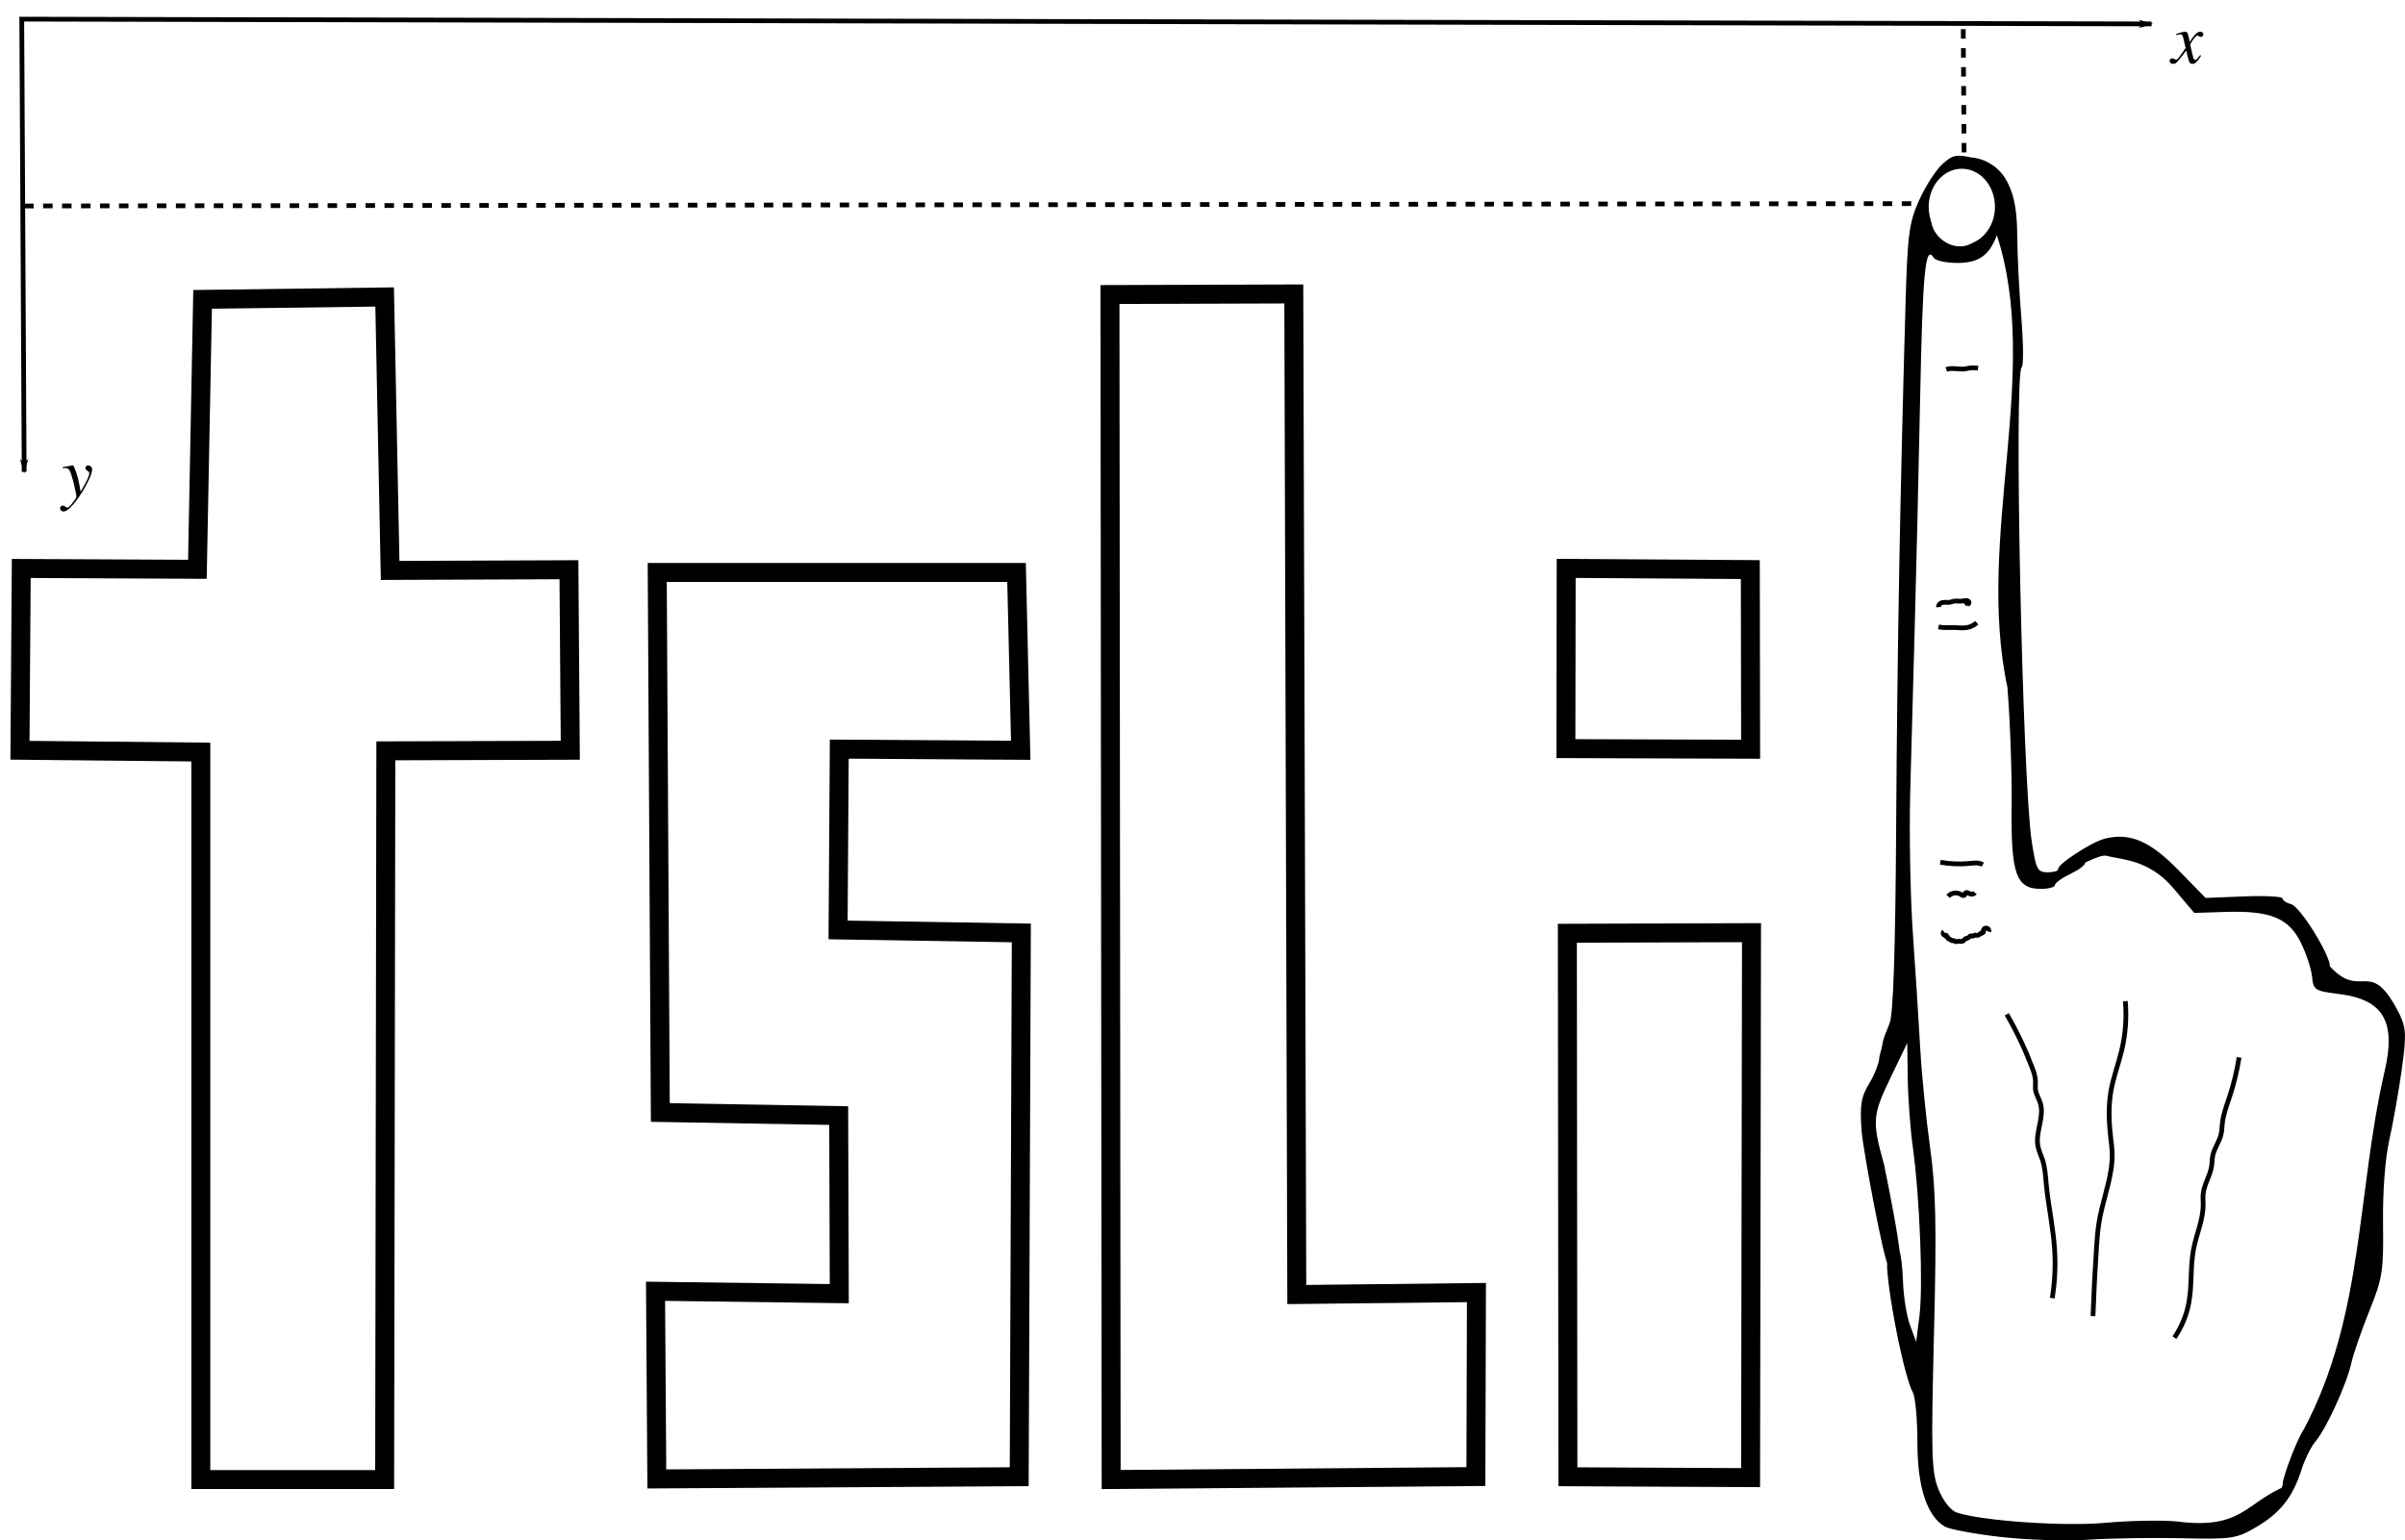
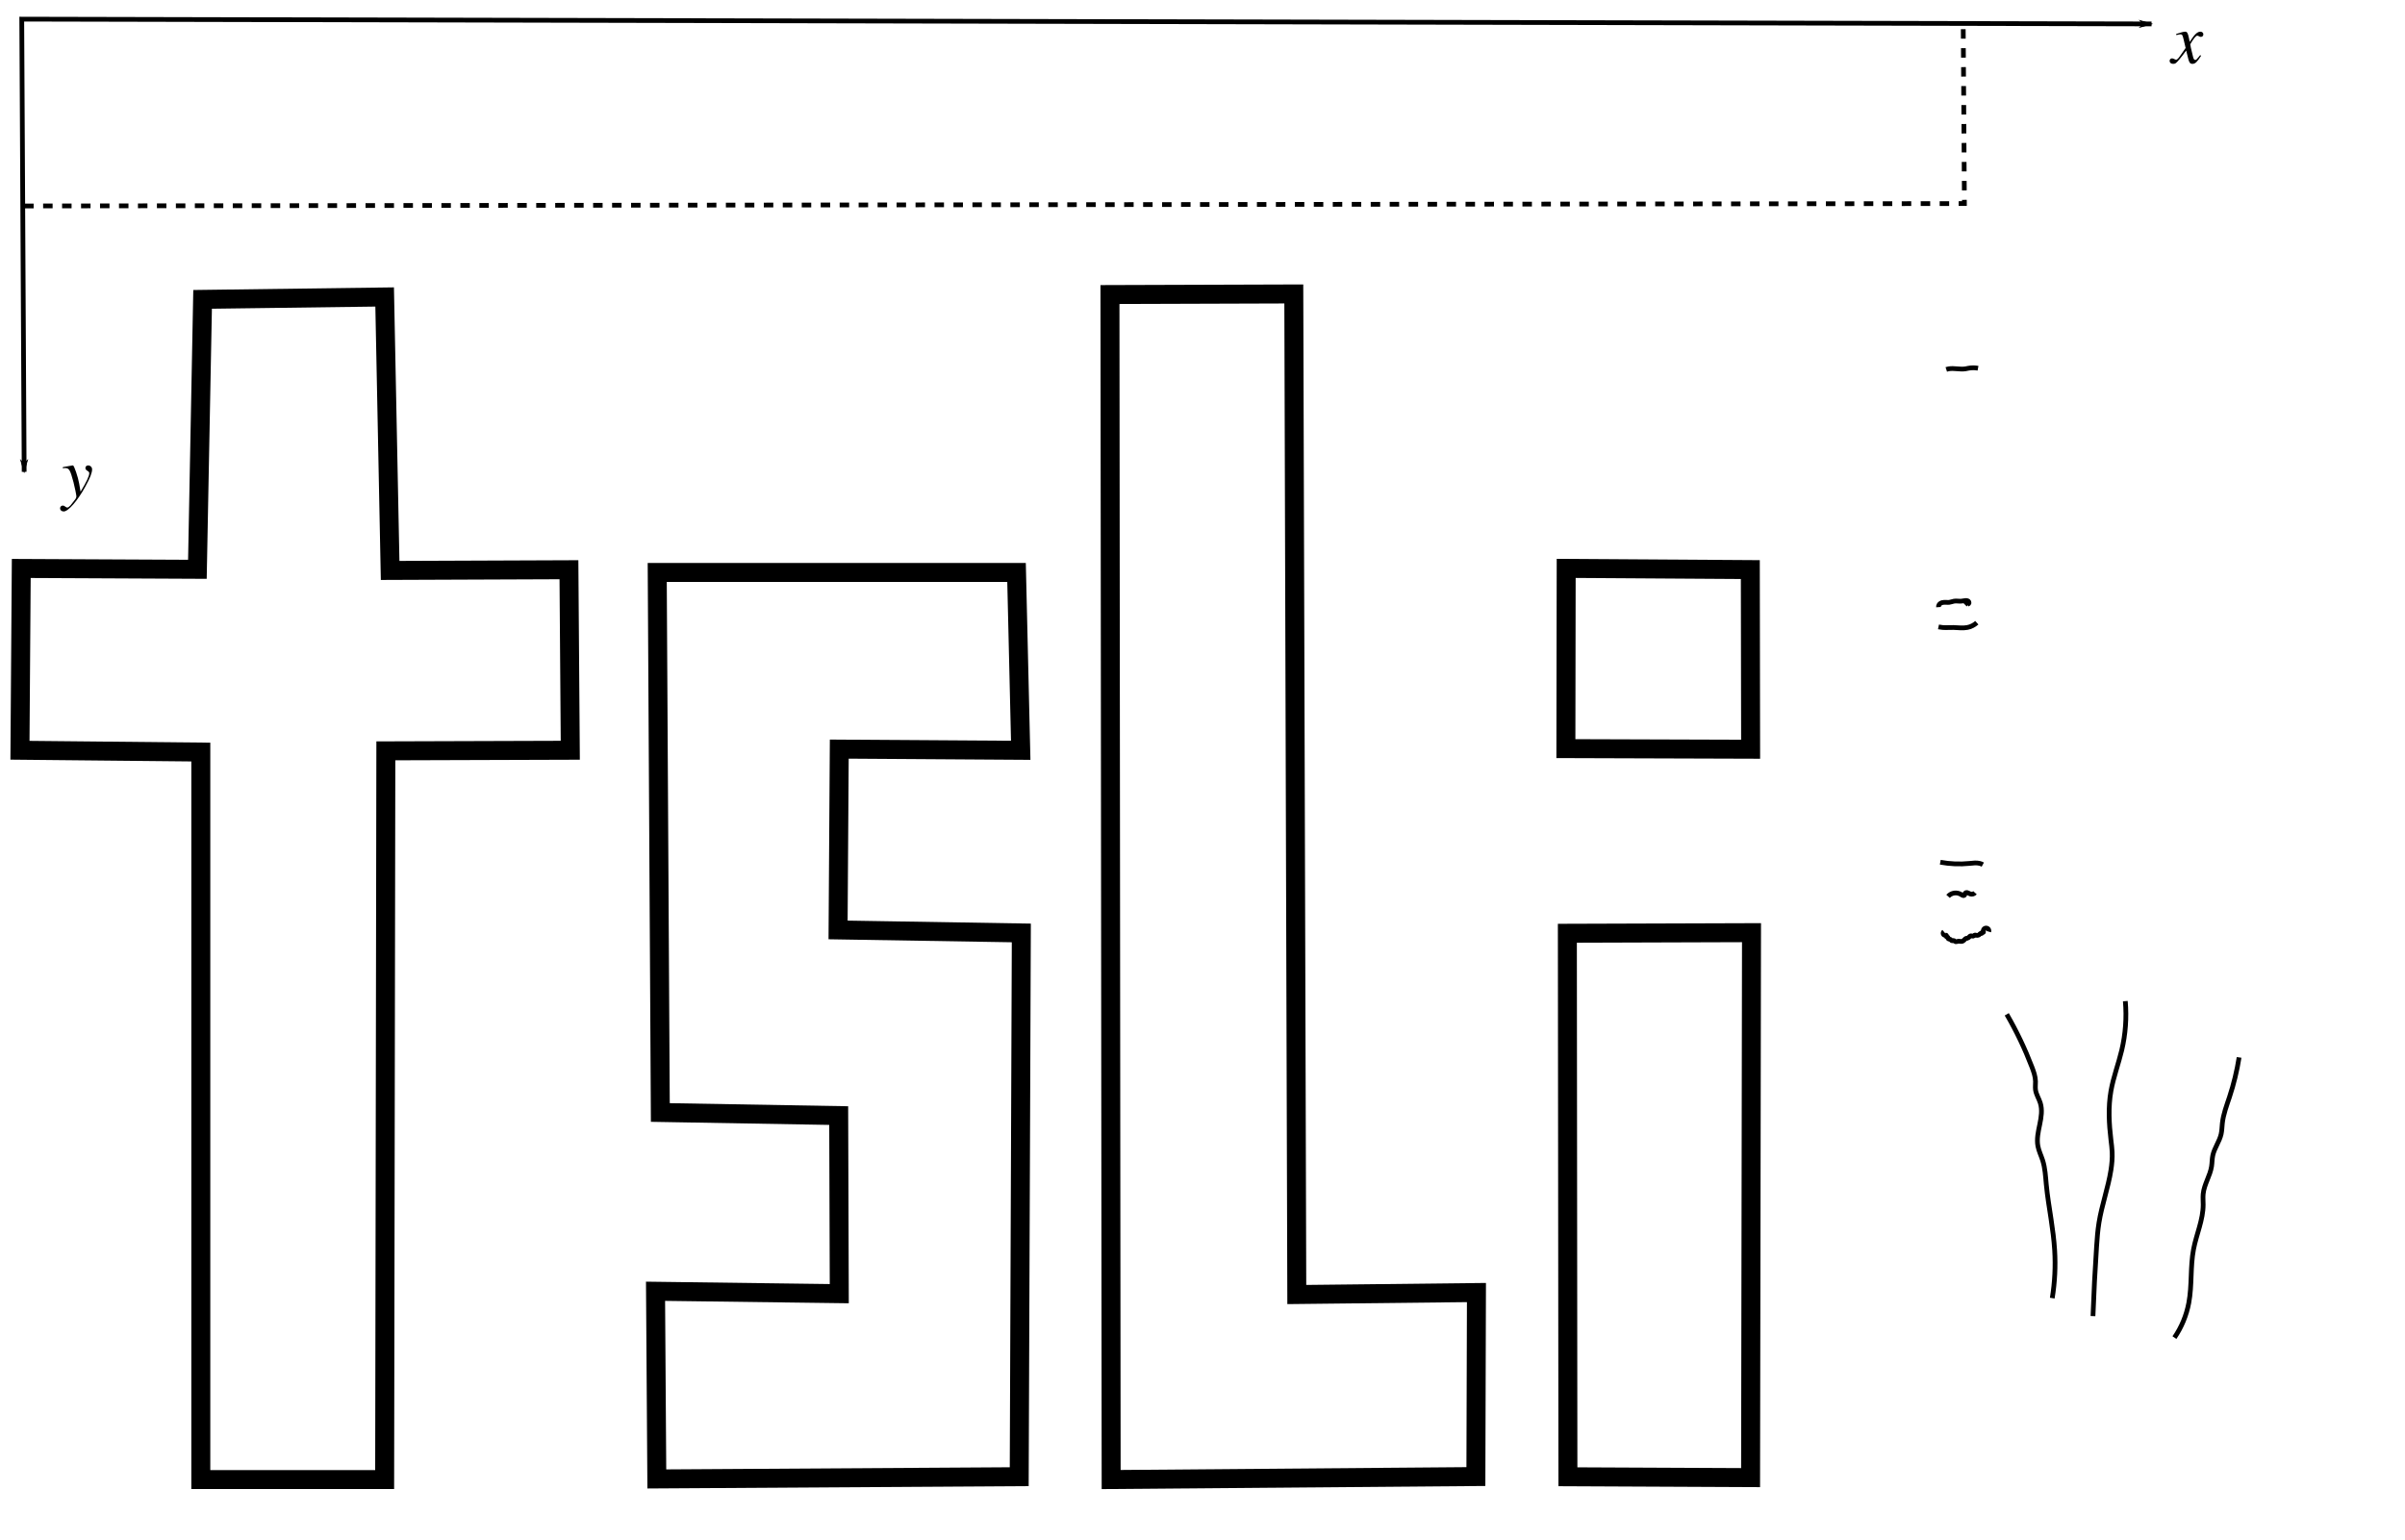
<svg xmlns="http://www.w3.org/2000/svg" xmlns:ns1="http://www.inkscape.org/namespaces/inkscape" xmlns:ns2="http://sodipodi.sourceforge.net/DTD/sodipodi-0.dtd" width="95.412mm" height="61.116mm" viewBox="0 0 338.073 216.551" id="svg2" version="1.1" ns1:version="0.91 r13725" ns2:docname="TSLIB logo.svg">
  <defs id="defs4">
    <ns1:path-effect effect="spiro" id="path-effect5359" is_visible="true" />
    <ns1:path-effect effect="spiro" id="path-effect5355" is_visible="true" />
    <ns1:path-effect effect="spiro" id="path-effect4545" is_visible="true" />
    <ns1:path-effect effect="spiro" id="path-effect4541" is_visible="true" />
    <ns1:path-effect effect="spiro" id="path-effect4537" is_visible="true" />
    <ns1:path-effect effect="spiro" id="path-effect4533" is_visible="true" />
    <ns1:path-effect effect="spiro" id="path-effect4529" is_visible="true" />
    <ns1:path-effect effect="spiro" id="path-effect4525" is_visible="true" />
    <ns1:path-effect effect="spiro" id="path-effect4495" is_visible="true" />
    <ns1:path-effect effect="spiro" id="path-effect4491" is_visible="true" />
    <ns1:path-effect effect="spiro" id="path-effect4487" is_visible="true" />
    <ns1:path-effect effect="spiro" id="path-effect4483" is_visible="true" />
    <marker ns1:stockid="Arrow1Lend" orient="auto" refY="0" refX="0" id="Arrow1Lend" style="overflow:visible" ns1:isstock="true">
      <path id="path4156" d="M 0,0 5,-5 -12.5,0 5,5 0,0 Z" style="fill:#000000;fill-opacity:1;fill-rule:evenodd;stroke:#000000;stroke-width:1pt;stroke-opacity:1" transform="matrix(-0.8,0,0,-0.8,-10,0)" ns1:connector-curvature="0" />
    </marker>
    <marker ns1:stockid="Arrow1Lstart" orient="auto" refY="0" refX="0" id="Arrow1Lstart" style="overflow:visible" ns1:isstock="true">
      <path id="path4153" d="M 0,0 5,-5 -12.5,0 5,5 0,0 Z" style="fill:#000000;fill-opacity:1;fill-rule:evenodd;stroke:#000000;stroke-width:1pt;stroke-opacity:1" transform="matrix(0.8,0,0,0.8,10,0)" ns1:connector-curvature="0" />
    </marker>
  </defs>
  <ns2:namedview id="base" pagecolor="#ffffff" bordercolor="#666666" borderopacity="1.0" ns1:pageopacity="0.0" ns1:pageshadow="2" ns1:zoom="1.4" ns1:cx="50.54507" ns1:cy="54.461438" ns1:document-units="px" ns1:current-layer="layer1" showgrid="false" showguides="false" fit-margin-top="0" fit-margin-left="0" fit-margin-right="0" fit-margin-bottom="0" ns1:window-width="1680" ns1:window-height="1024" ns1:window-x="1920" ns1:window-y="0" ns1:window-maximized="1" />
  <g ns1:label="Layer 1" ns1:groupmode="layer" id="layer1" transform="translate(-109.728,-389.801)">
    <g style="font-style:normal;font-weight:normal;font-size:15px;line-height:125%;font-family:sans-serif;letter-spacing:0px;word-spacing:0px;fill:#000000;fill-opacity:1;stroke:none;stroke-width:1px;stroke-linecap:butt;stroke-linejoin:miter;stroke-opacity:1" id="text4467" transform="matrix(0.667,0,0,0.667,92.92,166.024)">
-       <path d="m 488.883,347.126 c -0.12,0.135 -0.195,0.225 -0.33,0.405 -0.345,0.45 -0.525,0.6 -0.69,0.6 -0.225,0 -0.36,-0.195 -0.465,-0.615 -0.03,-0.12 -0.045,-0.21 -0.06,-0.255 -0.375,-1.515 -0.54,-2.205 -0.54,-2.43 0.66,-1.155 1.2,-1.815 1.47,-1.815 0.09,0 0.21,0.045 0.36,0.12 0.18,0.105 0.285,0.135 0.405,0.135 0.315,0 0.525,-0.225 0.525,-0.54 0,-0.315 -0.255,-0.555 -0.615,-0.555 -0.66,0 -1.23,0.54 -2.265,2.145 l -0.165,-0.825 c -0.21,-1.02 -0.375,-1.32 -0.78,-1.32 -0.33,0 -0.84,0.135 -1.755,0.435 l -0.165,0.06 0.06,0.225 c 0.57,-0.135 0.705,-0.165 0.84,-0.165 0.375,0 0.465,0.135 0.675,1.035 l 0.435,1.845 -1.23,1.755 c -0.3,0.45 -0.6,0.72 -0.765,0.72 -0.09,0 -0.24,-0.045 -0.39,-0.135 -0.195,-0.105 -0.36,-0.15 -0.48,-0.15 -0.285,0 -0.51,0.225 -0.51,0.525 0,0.39 0.3,0.63 0.75,0.63 0.465,0 0.645,-0.135 1.395,-1.05 0.405,-0.48 0.72,-0.885 1.35,-1.755 l 0.45,1.8 c 0.195,0.765 0.39,1.005 0.87,1.005 0.57,0 0.96,-0.36 1.83,-1.71 l -0.21,-0.12 z" style="font-style:italic;font-variant:normal;font-weight:normal;font-stretch:normal;font-family:Times;-inkscape-font-specification:Times" id="path5071" ns1:connector-curvature="0" />
+       <path d="m 488.883,347.126 c -0.12,0.135 -0.195,0.225 -0.33,0.405 -0.345,0.45 -0.525,0.6 -0.69,0.6 -0.225,0 -0.36,-0.195 -0.465,-0.615 -0.03,-0.12 -0.045,-0.21 -0.06,-0.255 -0.375,-1.515 -0.54,-2.205 -0.54,-2.43 0.66,-1.155 1.2,-1.815 1.47,-1.815 0.09,0 0.21,0.045 0.36,0.12 0.18,0.105 0.285,0.135 0.405,0.135 0.315,0 0.525,-0.225 0.525,-0.54 0,-0.315 -0.255,-0.555 -0.615,-0.555 -0.66,0 -1.23,0.54 -2.265,2.145 l -0.165,-0.825 c -0.21,-1.02 -0.375,-1.32 -0.78,-1.32 -0.33,0 -0.84,0.135 -1.755,0.435 l -0.165,0.06 0.06,0.225 c 0.57,-0.135 0.705,-0.165 0.84,-0.165 0.375,0 0.465,0.135 0.675,1.035 l 0.435,1.845 -1.23,1.755 c -0.3,0.45 -0.6,0.72 -0.765,0.72 -0.09,0 -0.24,-0.045 -0.39,-0.135 -0.195,-0.105 -0.36,-0.15 -0.48,-0.15 -0.285,0 -0.51,0.225 -0.51,0.525 0,0.39 0.3,0.63 0.75,0.63 0.465,0 0.645,-0.135 1.395,-1.05 0.405,-0.48 0.72,-0.885 1.35,-1.755 l 0.45,1.8 c 0.195,0.765 0.39,1.005 0.87,1.005 0.57,0 0.96,-0.36 1.83,-1.71 z" style="font-style:italic;font-variant:normal;font-weight:normal;font-stretch:normal;font-family:Times;-inkscape-font-specification:Times" id="path5071" ns1:connector-curvature="0" />
    </g>
    <path style="fill:none;fill-rule:evenodd;stroke:#000000;stroke-width:0.667px;stroke-linecap:butt;stroke-linejoin:miter;stroke-opacity:1" d="m 383.569,515.815 c 0.226,-0.253 0.544,-0.421 0.879,-0.467 0.336,-0.046 0.687,0.032 0.972,0.215 0.043,0.028 0.084,0.057 0.128,0.083 0.044,0.025 0.091,0.047 0.141,0.055 0.05,0.009 0.104,0.004 0.149,-0.019 0.022,-0.012 0.043,-0.028 0.058,-0.049 0.015,-0.02 0.026,-0.045 0.029,-0.07 0.003,-0.028 -0.002,-0.056 0,-0.084 0.002,-0.037 0.017,-0.074 0.039,-0.104 0.023,-0.03 0.054,-0.053 0.088,-0.069 0.068,-0.031 0.148,-0.031 0.221,-0.014 0.146,0.035 0.268,0.136 0.41,0.187 0.116,0.041 0.243,0.047 0.362,0.018 0.119,-0.03 0.229,-0.095 0.311,-0.186" id="path4527" ns1:path-effect="#path-effect4529" ns1:original-d="m 383.56922,515.81466 c 0.65039,-0.0743 1.19209,-0.25254 1.85195,-0.25254 0.0525,0 0.46221,0.0429 0.50509,0 0.0199,-0.0199 -0.0199,-0.0643 0,-0.0842 0.0742,-0.0742 0.65115,0 0.75761,0 0.15139,0 0.67344,-0.005 0.67344,-0.16836" ns1:connector-curvature="0" />
    <path style="fill:none;fill-rule:evenodd;stroke:#000000;stroke-width:0.667px;stroke-linecap:butt;stroke-linejoin:miter;stroke-opacity:1" d="m 382.475,511.016 c 1.358,0.251 2.751,0.308 4.125,0.168 0.477,-0.049 0.967,-0.12 1.431,0 0.147,0.038 0.289,0.095 0.421,0.168" id="path4531" ns1:path-effect="#path-effect4533" ns1:original-d="m 382.47488,511.01641 c 1.40286,-0.0713 2.76041,-0.17274 4.12481,0.16836 0.30243,0.0756 1.208,-0.11153 1.43106,0 0.2317,0.11585 0.11866,0.16836 0.4209,0.16836" ns1:connector-curvature="0" />
    <path style="fill:none;fill-rule:evenodd;stroke:#000000;stroke-width:0.667px;stroke-linecap:butt;stroke-linejoin:miter;stroke-opacity:1" d="m 382.222,477.934 c 0.194,0.041 0.391,0.069 0.589,0.084 0.504,0.038 1.01,-0.01 1.515,0 0.647,0.013 1.3,0.12 1.936,0 0.5,-0.094 0.972,-0.33 1.347,-0.673" id="path4535" ns1:path-effect="#path-effect4537" ns1:original-d="m 382.22235,477.93375 c 0.34798,-0.0388 0.3218,-0.005 0.58925,0.0842 0.26265,0.0876 1.18331,0 1.51524,0 0.59029,0 1.36412,0.0953 1.93613,0 0.49911,-0.0832 0.90397,-0.45198 1.34688,-0.67344" ns1:connector-curvature="0" />
    <path style="fill:none;fill-rule:evenodd;stroke:#000000;stroke-width:0.667px;stroke-linecap:butt;stroke-linejoin:miter;stroke-opacity:1" d="m 382.222,475.156 c -0.008,-0.117 0.022,-0.237 0.084,-0.337 0.099,-0.158 0.273,-0.258 0.454,-0.304 0.181,-0.046 0.37,-0.042 0.556,-0.033 0.14,0.007 0.281,0.017 0.421,0 0.23,-0.028 0.445,-0.13 0.673,-0.168 0.333,-0.056 0.674,0.026 1.01,0 0.198,-0.016 0.391,-0.069 0.589,-0.084 0.056,-0.004 0.112,-0.006 0.168,0 0.089,0.009 0.178,0.038 0.246,0.097 0.034,0.029 0.061,0.066 0.078,0.108 0.017,0.042 0.022,0.088 0.013,0.132 -0.008,0.041 -0.029,0.08 -0.059,0.11 -0.03,0.03 -0.069,0.05 -0.11,0.059 l 0.084,0.084" id="path4539" ns1:path-effect="#path-effect4541" ns1:original-d="m 382.22235,475.15582 c 0.0281,-0.11224 0.0119,-0.24638 0.0842,-0.33672 0.0284,-0.0355 0.93561,-0.32844 1.01015,-0.33672 0.13944,-0.0155 0.28146,0.0155 0.4209,0 0.22997,-0.0255 0.44346,-0.1428 0.67344,-0.16836 0.33078,-0.0367 0.68064,0.0471 1.01015,0 0.73218,-0.1046 -0.007,-0.0842 0.58926,-0.0842 0.0561,0 0.11512,-0.0177 0.16836,0 0.0667,0.0222 0.34507,0.32002 0.33672,0.33672 -0.19346,0.38691 -0.16836,-0.10834 -0.16836,0.16836 0.11224,0 0.0842,-0.0281 0.0842,0.0842" ns1:connector-curvature="0" />
    <path style="fill:none;fill-rule:evenodd;stroke:#000000;stroke-width:0.667px;stroke-linecap:butt;stroke-linejoin:miter;stroke-opacity:1" d="m 383.317,441.736 c 0.11,-0.036 0.223,-0.065 0.337,-0.084 0.388,-0.067 0.786,-0.036 1.178,-0.004 0.393,0.032 0.79,0.066 1.179,0.004 0.141,-0.022 0.28,-0.058 0.421,-0.084 0.444,-0.084 0.903,-0.084 1.347,0" id="path4543" ns1:path-effect="#path-effect4545" ns1:original-d="m 383.31668,441.73644 c 0.11224,-0.0281 0.22192,-0.0698 0.33672,-0.0842 0.77294,-0.0966 1.58031,0.0647 2.35703,0 0.14259,-0.0119 0.2787,-0.0684 0.4209,-0.0842 0.43723,-0.0486 0.90543,0 1.34688,0" ns1:connector-curvature="0" />
    <path style="fill:none;fill-rule:evenodd;stroke:#000000;stroke-width:0.667;stroke-linecap:butt;stroke-linejoin:miter;stroke-miterlimit:4;stroke-dasharray:1.333, 1.333;stroke-dashoffset:0;stroke-opacity:1" d="m 113.124,418.755 272.743,-0.337 -0.168,-25.254" id="path4461" ns1:connector-curvature="0" ns2:nodetypes="ccc" />
    <path style="fill:none;fill-rule:evenodd;stroke:#000000;stroke-width:2.667;stroke-linecap:butt;stroke-linejoin:miter;stroke-miterlimit:4;stroke-dasharray:none;stroke-opacity:1" d="m 252.624,470.283 -50.508,0 0.435,75.918 25.074,0.435 0.082,25.036 -25.829,-0.337 0.18,26.383 50.943,-0.316 0.296,-76.444 -25.759,-0.421 0.168,-25.422 25.506,0.168 z" id="path4473" ns1:connector-curvature="0" ns2:nodetypes="ccccccccccccc" />
    <path style="fill:none;fill-rule:evenodd;stroke:#000000;stroke-width:2.667;stroke-linecap:butt;stroke-linejoin:miter;stroke-miterlimit:4;stroke-dasharray:none;stroke-opacity:1" d="m 291.599,431.125 -25.843,0.084 0.168,166.592 51.271,-0.418 0.078,-25.87 -25.254,0.279 z" id="path4475" ns1:connector-curvature="0" ns2:nodetypes="ccccccc" />
-     <path style="fill:#000000;fill-opacity:1;stroke-width:1;stroke-miterlimit:4;stroke-dasharray:none" d="m 390.926,605.872 c -3.667,-0.424 -7.192,-1.084 -7.834,-1.465 -2.499,-1.485 -3.833,-5.588 -3.833,-11.79 0,-3.227 -0.283,-6.389 -0.628,-7.026 -1.15,-2.12 -3.287,-12.425 -3.627,-17.491 -0.135,-3.818 1.928,-6.676 2.239,2 0.065,2.017 0.505,4.717 0.979,6 l 0.862,2.333 0.465,-3.667 c 0.529,-4.172 0.035,-16.725 -0.931,-23.667 -0.357,-2.567 -0.68,-6.917 -0.718,-9.667 l -0.069,-5 -2.25,4.667 c -2.667,5.532 -2.723,6.24 -0.99,12.495 1.863,9.256 3.87,19.636 0.642,14.281 -0.664,-0.508 -3.642,-16.618 -3.817,-19.054 -0.264,-3.696 -0.083,-4.813 1.093,-6.742 0.775,-1.272 1.411,-2.96 1.412,-3.75 0.815,-2.889 0.029,-1.195 1.432,-4.686 0.517,-1.272 0.813,-10.251 0.92,-27.877 0.146,-24.018 0.549,-46.396 1.323,-73.46 0.273,-9.533 0.494,-11.206 1.895,-14.333 0.872,-1.947 2.333,-4.227 3.246,-5.066 1.484,-1.364 1.966,-1.456 4.554,-0.875 -2.833,0.033 2.384,-1.086 4.661,3.456 0.928,1.82 1.314,3.959 1.337,7.417 0.018,2.673 0.277,7.86 0.577,11.527 0.299,3.667 0.323,6.817 0.053,7 -1.113,0.755 0.099,58.038 1.411,66.667 0.597,3.928 0.806,4.333 2.238,4.333 0.868,0 1.529,-0.196 1.468,-0.435 -0.167,-0.653 4.684,-3.821 6.577,-4.297 3.505,-0.88 6.349,0.336 10.329,4.416 l 3.825,3.921 5.412,-0.216 c 2.977,-0.119 5.412,0.01 5.412,0.286 0,0.276 0.548,0.645 1.217,0.82 1.25,0.327 5.449,7.074 5.449,8.755 4.556,4.881 5.611,-1.601 9.789,6.725 0.926,1.943 0.965,2.989 0.291,7.801 -0.428,3.056 -1.216,7.507 -1.75,9.89 -0.577,2.573 -0.932,7.312 -0.875,11.667 0.088,6.74 -0.068,7.738 -1.925,12.333 -1.111,2.75 -2.25,6.05 -2.531,7.333 -0.642,2.936 -3.524,9.241 -5.029,11 -0.627,0.733 -1.519,2.533 -1.982,4 -1.206,3.823 -2.99,6.082 -6.366,8.061 -2.772,1.624 -3.424,1.722 -10.456,1.562 -4.125,-0.094 -10.05,1.4e-4 -13.167,0.208 -3.117,0.208 -8.667,0.031 -12.333,-0.393 z m 24.667,-2.193 c 9.416,1.251 9.711,-2.667 15.617,-5.029 0.192,0.119 -0.892,0.787 -0.763,0.301 0.155,-0.585 1.342,-1.514 0.874,-0.851 -0.389,0.55 -0.712,0.71 -0.717,0.356 -0.016,-1.007 2.132,-6.577 2.965,-7.689 8.499,-15.998 7.436,-33.313 11.346,-50.27 1.678,-7.093 -0.147,-10.196 -6.449,-10.965 -3.333,-0.407 -3.55,-0.548 -3.731,-2.432 -0.105,-1.1 -0.823,-3.266 -1.594,-4.813 -1.716,-3.442 -4.294,-4.485 -10.591,-4.283 l -4.377,0.14 -2.896,-3.434 c -3.526,-4.182 -7.463,-4.038 -9.397,-4.592 -1.072,-0.307 -4.291,1.786 -4.737,1.511 -0.514,-0.318 1.416,-1.457 1.716,-0.972 0.29,0.469 -0.443,1.2 -1.897,1.893 -1.303,0.621 -2.369,1.374 -2.369,1.673 0,0.299 -0.893,0.543 -1.985,0.543 -3.469,0 -4.219,-2.11 -4.103,-11.527 0.055,-4.477 -0.21,-12.04 -0.591,-16.807 -4.497,-21.037 4.81,-44.273 -1.488,-63.57 -1.057,2.857 -2.549,3.903 -5.564,3.903 -1.572,0 -3.059,-0.326 -3.305,-0.725 -1.182,-1.912 -1.55,1.83 -1.908,19.392 -0.213,10.45 -0.551,24.85 -0.751,32 -0.2,7.15 -0.491,17.8 -0.647,23.667 -0.156,5.867 0.013,14.867 0.375,20 0.362,5.133 0.823,12.333 1.025,16 0.202,3.667 0.826,9.967 1.387,14 0.827,5.944 0.931,10.934 0.549,26.333 -0.42,16.936 -0.35,19.301 0.646,21.768 0.662,1.639 1.71,2.963 2.572,3.246 3.559,1.171 15.063,1.97 20.787,1.444 3.3,-0.304 7.8,-0.399 10,-0.212 z M 387.373,423.663 c 2.275,-2.715 3.316,-4.454 2.254,-6.82 -0.927,-2.055 -1.62,-2.743 -2.765,-2.743 -11.105,5.298 -3.221,12.783 0.512,9.563 z" id="path4519" ns1:connector-curvature="0" ns2:nodetypes="csssccscssscsccssccssssccsscssssscsscccsssssssssscccccccccsssscsscsssssccssssssssssssccccc" />
    <path style="fill:none;fill-rule:evenodd;stroke:#000000;stroke-width:2.667;stroke-linecap:butt;stroke-linejoin:miter;stroke-miterlimit:4;stroke-dasharray:none;stroke-opacity:1" d="m 330.054,521.003 0.077,76.41 25.678,0.119 0.13,-76.613 z" id="path4479" ns1:connector-curvature="0" ns2:nodetypes="ccccc" />
    <path style="fill:none;fill-rule:evenodd;stroke:#000000;stroke-width:2.667;stroke-linecap:butt;stroke-linejoin:miter;stroke-miterlimit:4;stroke-dasharray:none;stroke-opacity:1" d="m 329.888,469.708 -0.042,25.338 25.969,0.084 -0.042,-25.254 z" id="path4477" ns1:connector-curvature="0" ns2:nodetypes="ccccc" />
    <path style="fill:none;fill-rule:evenodd;stroke:#000000;stroke-width:2.667;stroke-linecap:butt;stroke-linejoin:miter;stroke-miterlimit:4;stroke-dasharray:none;stroke-opacity:1" d="m 137.476,469.836 -24.759,-0.119 -0.183,25.558 25.422,0.253 0,102.278 25.843,0 0.168,-102.447 25.927,-0.084 -0.189,-25.379 -25.135,0.099 -0.772,-38.444 -25.591,0.337 z" id="path4471" ns1:connector-curvature="0" ns2:nodetypes="ccccccccccccc" />
    <path style="fill:none;fill-rule:evenodd;stroke:#000000;stroke-width:0.667px;stroke-linecap:butt;stroke-linejoin:miter;stroke-opacity:1" d="m 382.98,520.781 c -0.05,0.042 -0.085,0.1 -0.098,0.163 -0.013,0.063 -0.004,0.131 0.025,0.189 0.029,0.058 0.078,0.106 0.137,0.133 0.059,0.027 0.127,0.034 0.19,0.019 0.014,-0.003 0.028,-0.008 0.043,-0.009 0.007,-6.8e-4 0.015,-5.8e-4 0.022,8.1e-4 0.007,0.001 0.014,0.004 0.02,0.008 0.006,0.004 0.011,0.01 0.014,0.017 0.003,0.007 0.006,0.014 0.007,0.021 0.002,0.015 -6.9e-4,0.03 -0.005,0.044 -0.004,0.014 -0.009,0.028 -0.013,0.043 -0.004,0.014 -0.006,0.029 -0.003,0.044 0.002,0.013 0.009,0.026 0.017,0.036 0.009,0.01 0.019,0.019 0.031,0.025 0.023,0.013 0.05,0.019 0.076,0.025 0.026,0.006 0.053,0.011 0.077,0.024 0.012,0.006 0.023,0.014 0.032,0.024 0.009,0.01 0.016,0.022 0.019,0.035 0.003,0.014 0.003,0.028 0.002,0.042 -0.001,0.014 -0.003,0.028 -0.002,0.042 0.002,0.017 0.008,0.033 0.017,0.047 0.009,0.014 0.021,0.026 0.035,0.036 0.027,0.019 0.06,0.03 0.093,0.036 0.033,0.006 0.066,0.009 0.099,0.015 0.033,0.006 0.066,0.016 0.093,0.035 0.033,0.023 0.056,0.057 0.08,0.088 0.024,0.032 0.051,0.064 0.088,0.08 0.026,0.011 0.056,0.013 0.085,0.011 0.029,-0.003 0.057,-0.01 0.085,-0.017 0.028,-0.007 0.056,-0.013 0.085,-0.014 0.029,-6.7e-4 0.058,0.005 0.083,0.019 0.017,0.01 0.031,0.025 0.044,0.04 0.013,0.015 0.025,0.031 0.04,0.044 0.032,0.03 0.074,0.048 0.117,0.056 0.043,0.008 0.088,0.006 0.131,-7.6e-4 0.087,-0.013 0.17,-0.045 0.257,-0.055 0.098,-0.011 0.197,0.006 0.296,0.018 0.098,0.011 0.201,0.017 0.294,-0.018 0.058,-0.021 0.109,-0.057 0.155,-0.097 0.046,-0.04 0.087,-0.086 0.13,-0.13 0.042,-0.044 0.086,-0.088 0.136,-0.123 0.05,-0.035 0.107,-0.062 0.168,-0.071 0.028,-0.004 0.056,-0.004 0.084,0 0.06,-0.02 0.117,-0.048 0.168,-0.084 0.066,-0.045 0.123,-0.103 0.168,-0.168 0.043,-0.048 0.104,-0.079 0.168,-0.084 0.072,-0.006 0.143,0.018 0.213,0.031 0.035,0.007 0.072,0.011 0.108,0.007 0.036,-0.004 0.072,-0.016 0.1,-0.038 0.031,-0.025 0.052,-0.061 0.084,-0.084 0.018,-0.012 0.039,-0.02 0.06,-0.024 0.021,-0.004 0.043,-0.004 0.065,-0.002 0.043,0.004 0.085,0.017 0.128,0.026 0.092,0.019 0.189,0.018 0.279,-0.009 0.09,-0.028 0.172,-0.082 0.226,-0.159 0.012,-0.017 0.022,-0.034 0.035,-0.05 0.013,-0.015 0.029,-0.029 0.049,-0.035 0.014,-0.004 0.029,-0.004 0.043,-0.002 0.014,0.002 0.028,0.006 0.042,0.009 0.014,0.003 0.028,0.006 0.043,0.005 0.014,-3.7e-4 0.029,-0.004 0.041,-0.012 0.013,-0.009 0.022,-0.024 0.028,-0.039 0.005,-0.015 0.008,-0.032 0.011,-0.048 0.003,-0.016 0.006,-0.032 0.013,-0.047 0.007,-0.015 0.018,-0.028 0.033,-0.035 0.013,-0.006 0.029,-0.006 0.043,-0.003 0.015,0.003 0.028,0.008 0.042,0.013 0.014,0.005 0.029,0.008 0.043,0.008 0.007,-3e-4 0.015,-0.002 0.021,-0.005 0.007,-0.003 0.013,-0.007 0.018,-0.013 0.005,-0.006 0.008,-0.013 0.009,-0.02 0.002,-0.007 0.002,-0.015 0.001,-0.022 -0.001,-0.015 -0.006,-0.029 -0.01,-0.043 -0.034,-0.117 -0.01,-0.249 0.064,-0.347 0.073,-0.097 0.193,-0.157 0.315,-0.157 0.122,0 0.242,0.06 0.315,0.157 0.073,0.097 0.097,0.23 0.064,0.347" id="path4523" ns1:path-effect="#path-effect4525" ns1:original-d="m 382.97996,520.78127 c 0.0667,0.0407 0.20275,0.45529 0.25254,0.50508 0.0199,0.0199 0.0716,-0.0251 0.0842,0 0.0251,0.0502 -0.0251,0.11816 0,0.16836 0.004,0.008 0.21497,0.0932 0.25254,0.16836 0.0125,0.0251 -0.0199,0.0643 0,0.0842 0.007,0.007 0.32962,0.16126 0.33672,0.16836 0.19875,0.19875 -0.46953,-0.0443 0.16836,0.16836 0.10101,0.0337 0.2357,-0.0337 0.33672,0 0.0377,0.0125 0.0457,0.0746 0.0842,0.0842 0.10667,0.0267 0.38039,0 0.50508,0 0.12753,0 0.47221,0.0585 0.58926,0 0.20651,-0.10326 0.38274,-0.31764 0.58925,-0.4209 0.0251,-0.0125 0.0561,0 0.0842,0 0.0561,-0.0281 0.11616,-0.0494 0.16836,-0.0842 0.066,-0.044 0.0931,-0.14326 0.16836,-0.16836 0.47702,0 0.0281,0.0561 0.16836,-0.0842 0.0583,-0.0583 0.34095,0.0267 0.4209,0 0.0377,-0.0125 0.0465,-0.0716 0.0842,-0.0842 0.0758,-0.0253 0.17678,0.0253 0.25254,0 0.12685,-0.0423 0.39466,-0.11315 0.50508,-0.16836 0.0355,-0.0177 0.0465,-0.0716 0.0842,-0.0842 0.0533,-0.0177 0.12167,0.0311 0.16836,0 0.0522,-0.0348 0.0398,-0.12399 0.0842,-0.16836 0.0397,-0.0397 0.12867,0.0397 0.16836,0 0.0199,-0.0199 -0.0199,-0.0643 0,-0.0842 0.0555,-0.0555 0.58638,0 0.75762,0" ns1:connector-curvature="0" />
    <path style="fill:none;fill-rule:evenodd;stroke:#000000;stroke-width:0.667px;stroke-linecap:butt;stroke-linejoin:miter;stroke-opacity:1;marker-start:url(#Arrow1Lstart);marker-end:url(#Arrow1Lend)" d="m 113.124,456.131 -0.337,-63.64 299.385,0.673" id="path4147" ns1:connector-curvature="0" ns2:nodetypes="ccc" />
-     <ellipse style="opacity:1;fill:#ffffff;fill-opacity:1;stroke:none;stroke-width:3;stroke-linecap:square;stroke-miterlimit:4;stroke-dasharray:none;stroke-dashoffset:0;stroke-opacity:1" id="path5361" cx="385.503" cy="418.872" rx="4.658" ry="5.35" />
    <path style="fill:none;fill-rule:evenodd;stroke:#000000;stroke-width:0.667px;stroke-linecap:butt;stroke-linejoin:miter;stroke-opacity:1" d="m 391.819,532.398 c 1.374,2.37 2.557,4.849 3.536,7.408 0.249,0.652 0.488,1.323 0.505,2.02 0.01,0.393 -0.051,0.789 0,1.179 0.086,0.653 0.477,1.223 0.673,1.852 0.305,0.975 0.13,2.029 -0.077,3.029 -0.207,1 -0.446,2.028 -0.26,3.032 0.129,0.699 0.458,1.343 0.673,2.02 0.345,1.084 0.398,2.235 0.505,3.367 0.155,1.636 0.429,3.258 0.673,4.882 0.219,1.453 0.415,2.911 0.505,4.377 0.138,2.248 0.025,4.511 -0.337,6.734" id="path4481" ns1:path-effect="#path-effect4483" ns1:original-d="m 391.81884,532.39808 c 1.55441,2.27076 2.34538,5.02749 3.53555,7.40782 0.33267,0.66534 0.0123,1.52756 0.50508,2.02032 0.20053,0.20053 -0.13445,0.90962 0,1.17852 0.30493,0.60986 0.37631,1.2577 0.67344,1.85196 0.36801,0.73601 -0.10299,5.35974 -0.33672,6.06094 -0.15916,0.47748 0.4688,1.61105 0.67344,2.02032 0.29712,0.59423 0.18816,2.41644 0.50508,3.36719 0.45039,1.35116 -0.0866,3.36233 0.67343,4.88243 0.55323,1.10644 -0.10148,3.16421 0.50509,4.37735 0.82665,1.6533 -1.06551,6.0056 -0.33672,6.73438" ns1:connector-curvature="0" />
    <path style="fill:none;fill-rule:evenodd;stroke:#000000;stroke-width:0.667px;stroke-linecap:butt;stroke-linejoin:miter;stroke-opacity:1" d="m 408.486,530.546 c 0.201,2.308 0.03,4.648 -0.505,6.903 -0.456,1.921 -1.174,3.779 -1.515,5.724 -0.4,2.275 -0.274,4.61 0,6.903 0.067,0.56 0.143,1.12 0.168,1.684 0.038,0.844 -0.037,1.691 -0.168,2.525 -0.393,2.503 -1.281,4.907 -1.684,7.408 -0.179,1.114 -0.261,2.241 -0.337,3.367 -0.218,3.252 -0.387,6.508 -0.505,9.765" id="path4485" ns1:path-effect="#path-effect4487" ns1:original-d="m 408.48644,530.54613 c -0.67247,2.21392 0.0473,4.69305 -0.50508,6.90274 -0.46605,1.8642 -0.91277,3.91684 -1.51523,5.72423 -0.11789,0.35365 -0.20366,6.49542 0,6.90274 0.18384,0.36768 0.31968,1.22963 0.16836,1.6836 -0.26747,0.80239 0.0911,1.74711 -0.16836,2.52539 -0.77623,2.32869 -1.06372,4.92829 -1.6836,7.40782 -0.27035,1.08141 -0.0655,2.28215 -0.33672,3.36719 -0.35741,1.42964 0.0522,9.20762 -0.50508,9.76487" ns1:connector-curvature="0" />
    <path style="fill:none;fill-rule:evenodd;stroke:#000000;stroke-width:0.667px;stroke-linecap:butt;stroke-linejoin:miter;stroke-opacity:1" d="m 424.481,538.459 c -0.299,1.884 -0.75,3.744 -1.347,5.556 -0.401,1.218 -0.872,2.429 -1.01,3.704 -0.055,0.506 -0.057,1.019 -0.168,1.515 -0.239,1.06 -0.96,1.966 -1.179,3.03 -0.102,0.498 -0.09,1.013 -0.168,1.515 -0.104,0.669 -0.366,1.301 -0.617,1.929 -0.251,0.628 -0.495,1.27 -0.562,1.943 -0.05,0.503 0.002,1.01 0,1.515 -0.007,2.13 -0.942,4.138 -1.347,6.229 -0.482,2.492 -0.205,5.082 -0.673,7.576 -0.327,1.744 -1.02,3.418 -2.02,4.882" id="path4489" ns1:path-effect="#path-effect4491" ns1:original-d="m 424.4806,538.45903 c -0.11134,1.90146 -0.64387,3.79835 -1.34688,5.55587 -0.50557,1.26392 -0.41677,2.51713 -1.01016,3.70391 -0.19746,0.39493 0.0235,1.13139 -0.16835,1.51523 -0.49472,0.98944 -0.69646,2.06635 -1.17852,3.03047 -0.19721,0.39442 -0.0283,1.09492 -0.16836,1.51524 -0.42906,1.28717 -0.79513,2.72211 -1.17852,3.87228 -0.14468,0.43404 0.20242,1.11041 0,1.51523 -0.86114,1.7223 -0.75304,4.4478 -1.34687,6.2293 -0.5585,1.67549 -0.0787,6.38676 -0.67344,7.57619 -0.40961,0.81923 -2.33574,4.567 -2.02032,4.88242" ns1:connector-curvature="0" />
    <g style="font-style:normal;font-weight:normal;font-size:15px;line-height:125%;font-family:sans-serif;letter-spacing:0px;word-spacing:0px;fill:#000000;fill-opacity:1;stroke:none;stroke-width:1px;stroke-linecap:butt;stroke-linejoin:miter;stroke-opacity:1" id="text4463" transform="matrix(0.667,0,0,0.667,91.799,163.33)">
      <path d="m 40.126,438.25 c 0.195,-0.045 0.3,-0.06 0.465,-0.06 0.855,0 1.08,0.375 1.77,2.955 0.255,0.975 0.615,2.73 0.615,2.985 0,0.24 -0.09,0.48 -0.315,0.75 -0.465,0.615 -0.765,1.005 -0.93,1.185 -0.315,0.33 -0.495,0.45 -0.69,0.45 -0.09,0 -0.195,-0.045 -0.36,-0.165 -0.225,-0.18 -0.39,-0.255 -0.555,-0.255 -0.33,0 -0.585,0.255 -0.585,0.585 0,0.375 0.33,0.66 0.765,0.66 0.96,0 2.925,-2.25 4.545,-5.22 1.02,-1.845 1.44,-2.925 1.44,-3.66 0,-0.45 -0.375,-0.825 -0.825,-0.825 -0.345,0 -0.585,0.225 -0.585,0.555 0,0.225 0.12,0.39 0.42,0.585 0.285,0.165 0.39,0.3 0.39,0.51 0,0.6 -0.555,1.77 -1.83,3.885 l -0.3,-1.74 c -0.225,-1.32 -1.065,-3.795 -1.29,-3.795 l -0.06,0 c -0.015,0.015 -0.075,0.015 -0.135,0.015 -0.135,0.015 -0.675,0.105 -1.47,0.255 -0.075,0.015 -0.27,0.06 -0.48,0.09 l 0,0.255 z" style="font-style:italic;font-variant:normal;font-weight:normal;font-stretch:normal;font-family:Times;-inkscape-font-specification:Times" id="path5068" ns1:connector-curvature="0" />
    </g>
  </g>
</svg>